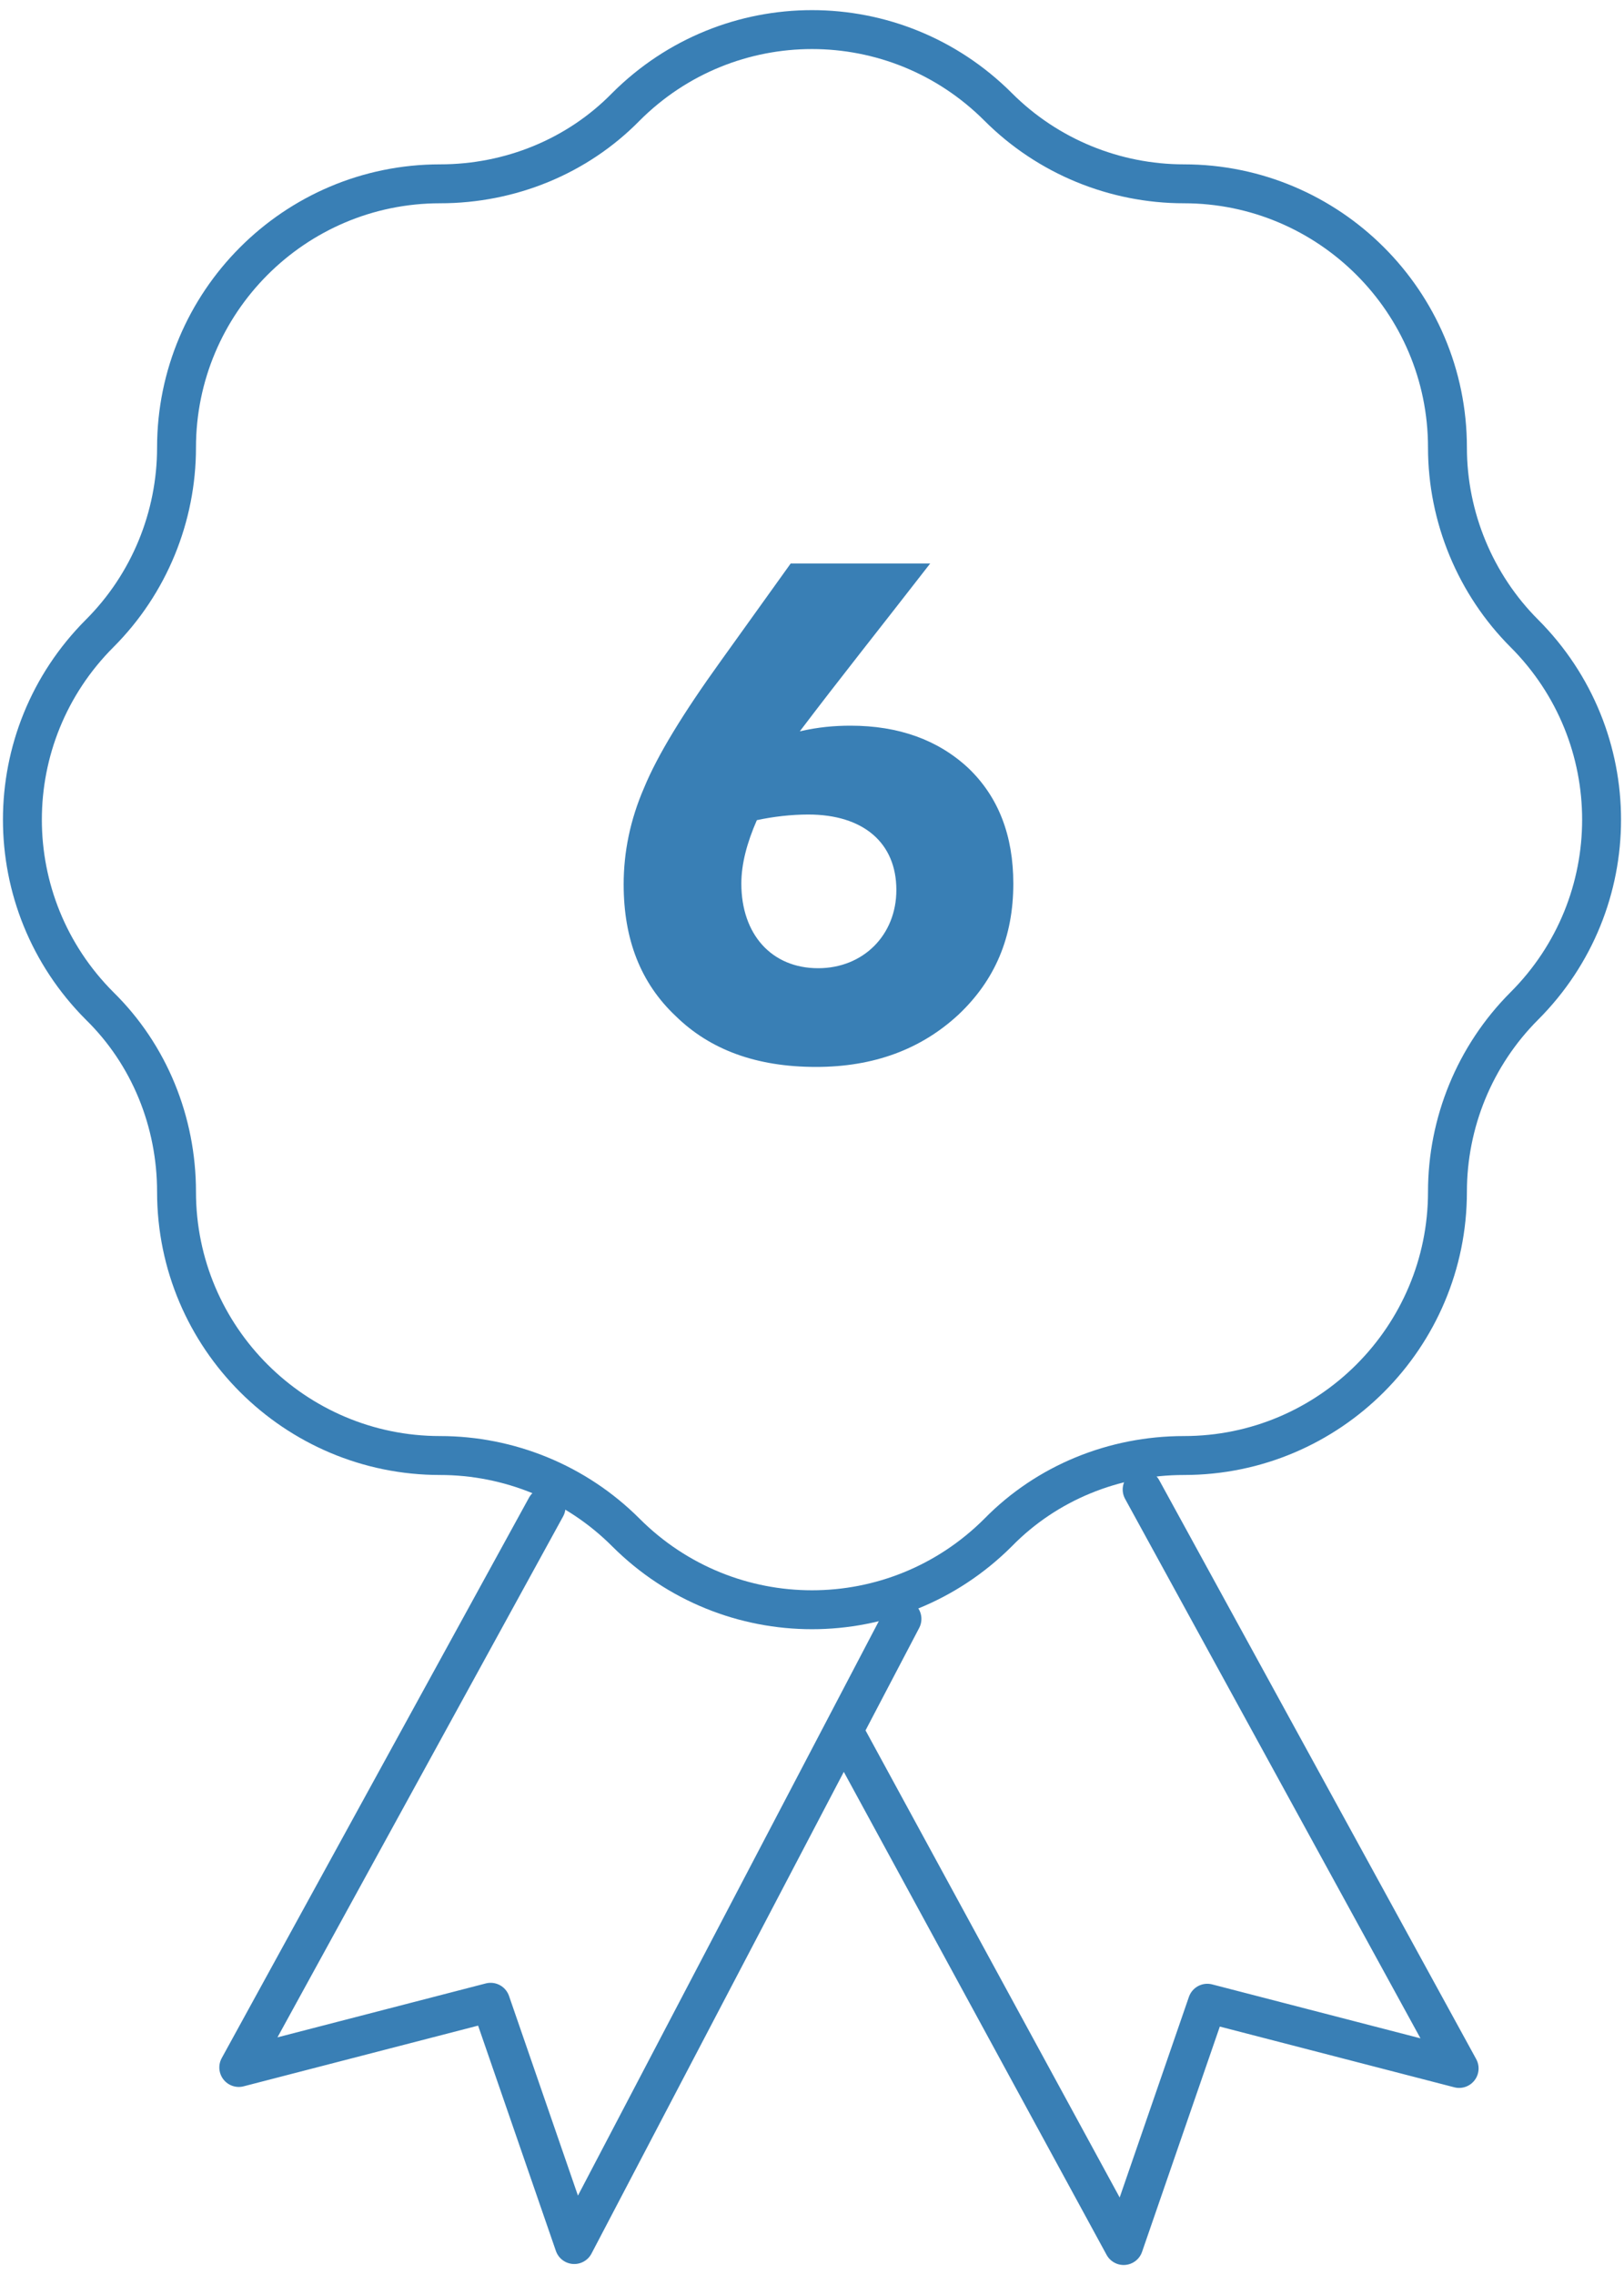
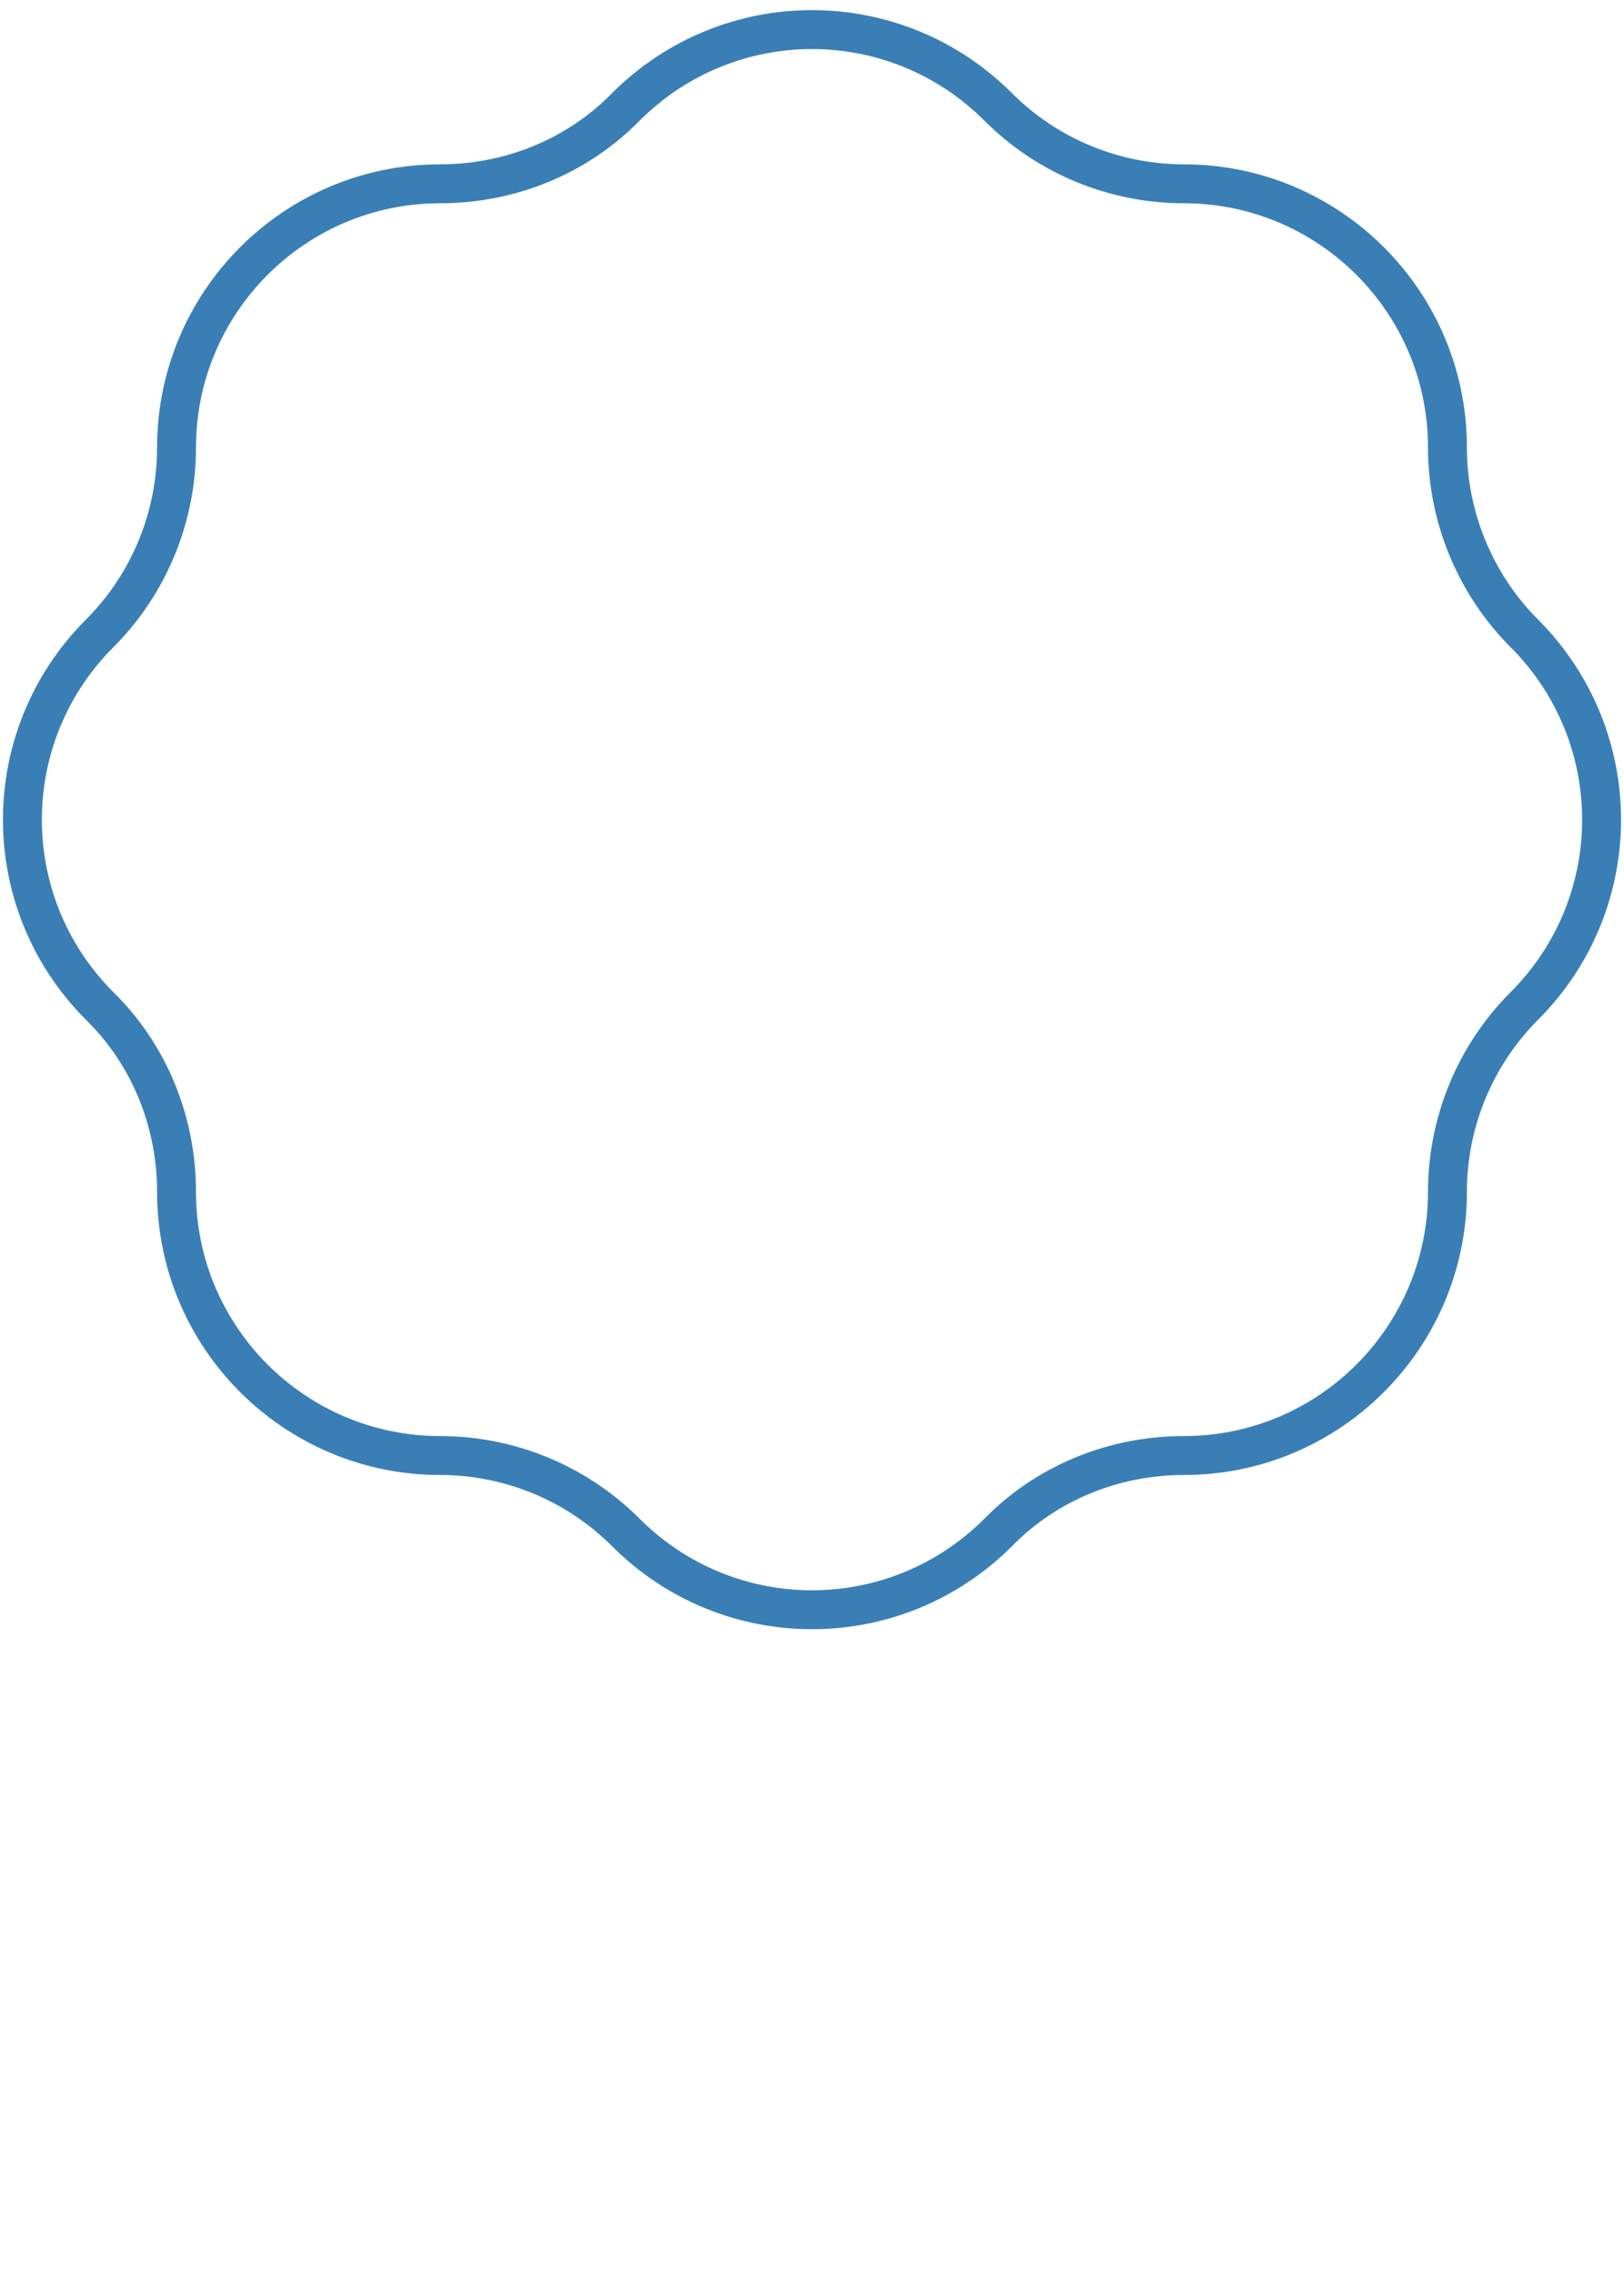
<svg xmlns="http://www.w3.org/2000/svg" width="110" height="154" viewBox="0 0 110 154" fill="none">
  <path d="M67.613 7.24C70.972 10.599 75.517 12.443 80.193 12.443C90.007 12.443 98.042 20.413 98.042 30.293C98.042 35.035 99.953 39.58 103.246 42.873C110.227 49.855 110.227 61.117 103.246 68.099C99.887 71.458 98.042 76.003 98.042 80.679C98.042 90.493 90.073 98.528 80.193 98.528C75.451 98.528 70.906 100.373 67.613 103.732C60.631 110.713 49.369 110.713 42.387 103.732C39.028 100.373 34.483 98.528 29.807 98.528C19.993 98.528 11.957 90.559 11.957 80.679C11.957 75.937 10.113 71.392 6.754 68.099C-0.228 61.117 -0.228 49.855 6.754 42.873C10.113 39.514 11.957 34.969 11.957 30.293C11.957 20.479 19.927 12.443 29.807 12.443C34.549 12.443 39.094 10.599 42.387 7.24C49.369 0.258 60.631 0.258 67.613 7.24Z" stroke="#397FB5" stroke-width="2.635" stroke-miterlimit="10" stroke-linecap="round" />
-   <path d="M36.987 102.014L16.173 139.952L33.232 135.539L38.897 151.939L61.093 109.588M77.362 100.828L98.833 140.018L81.775 135.604L76.11 152.005L57.141 117.162" stroke="#397FB5" stroke-width="2.635" stroke-linecap="round" stroke-linejoin="round" />
-   <path d="M68.636 59.814C68.636 63.441 67.395 66.353 64.913 68.691C62.384 71.03 59.186 72.223 55.273 72.223C51.264 72.223 48.114 71.077 45.775 68.787C43.389 66.543 42.243 63.584 42.243 59.862C42.243 57.714 42.673 55.519 43.628 53.323C44.534 51.128 46.252 48.312 48.83 44.733L53.555 38.146H63.004C59.52 42.633 56.848 45.974 54.175 49.505C55.416 49.219 56.514 49.123 57.611 49.123C60.857 49.123 63.529 50.078 65.582 51.987C67.634 53.944 68.636 56.569 68.636 59.814ZM50.214 59.814C50.214 63.25 52.266 65.541 55.416 65.541C58.47 65.541 60.714 63.298 60.714 60.244C60.714 57.046 58.47 55.137 54.748 55.137C53.602 55.137 52.361 55.28 51.264 55.519C50.596 57.046 50.214 58.478 50.214 59.814Z" fill="#397FB5" />
</svg>